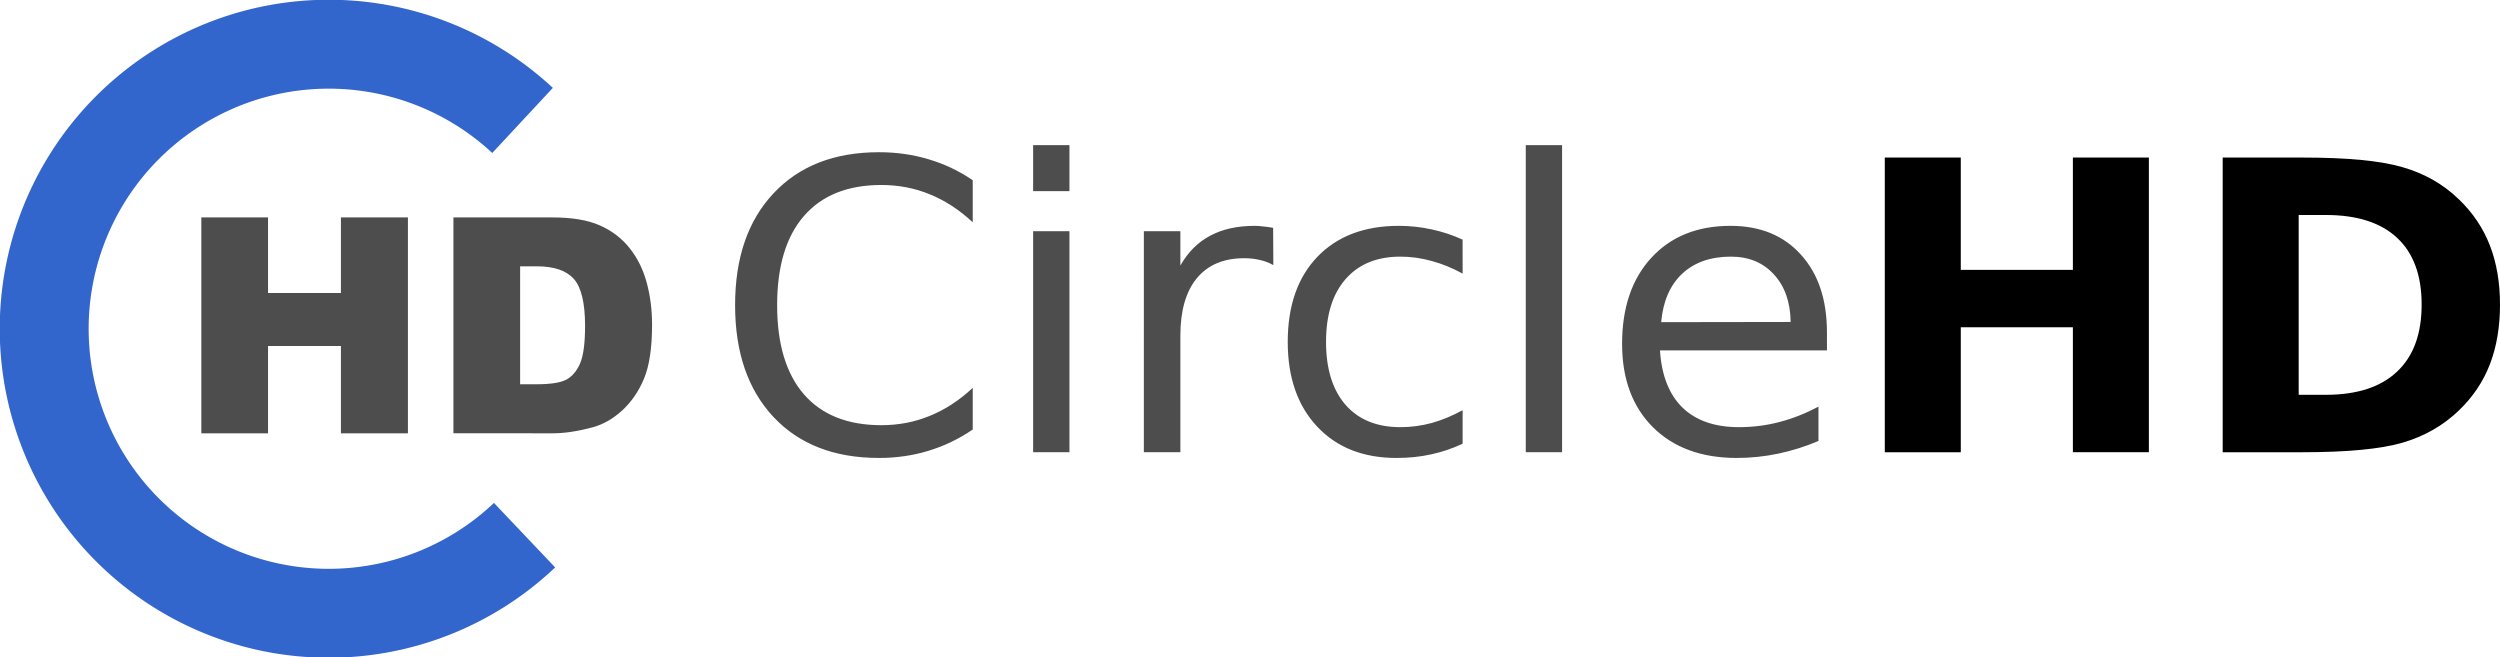
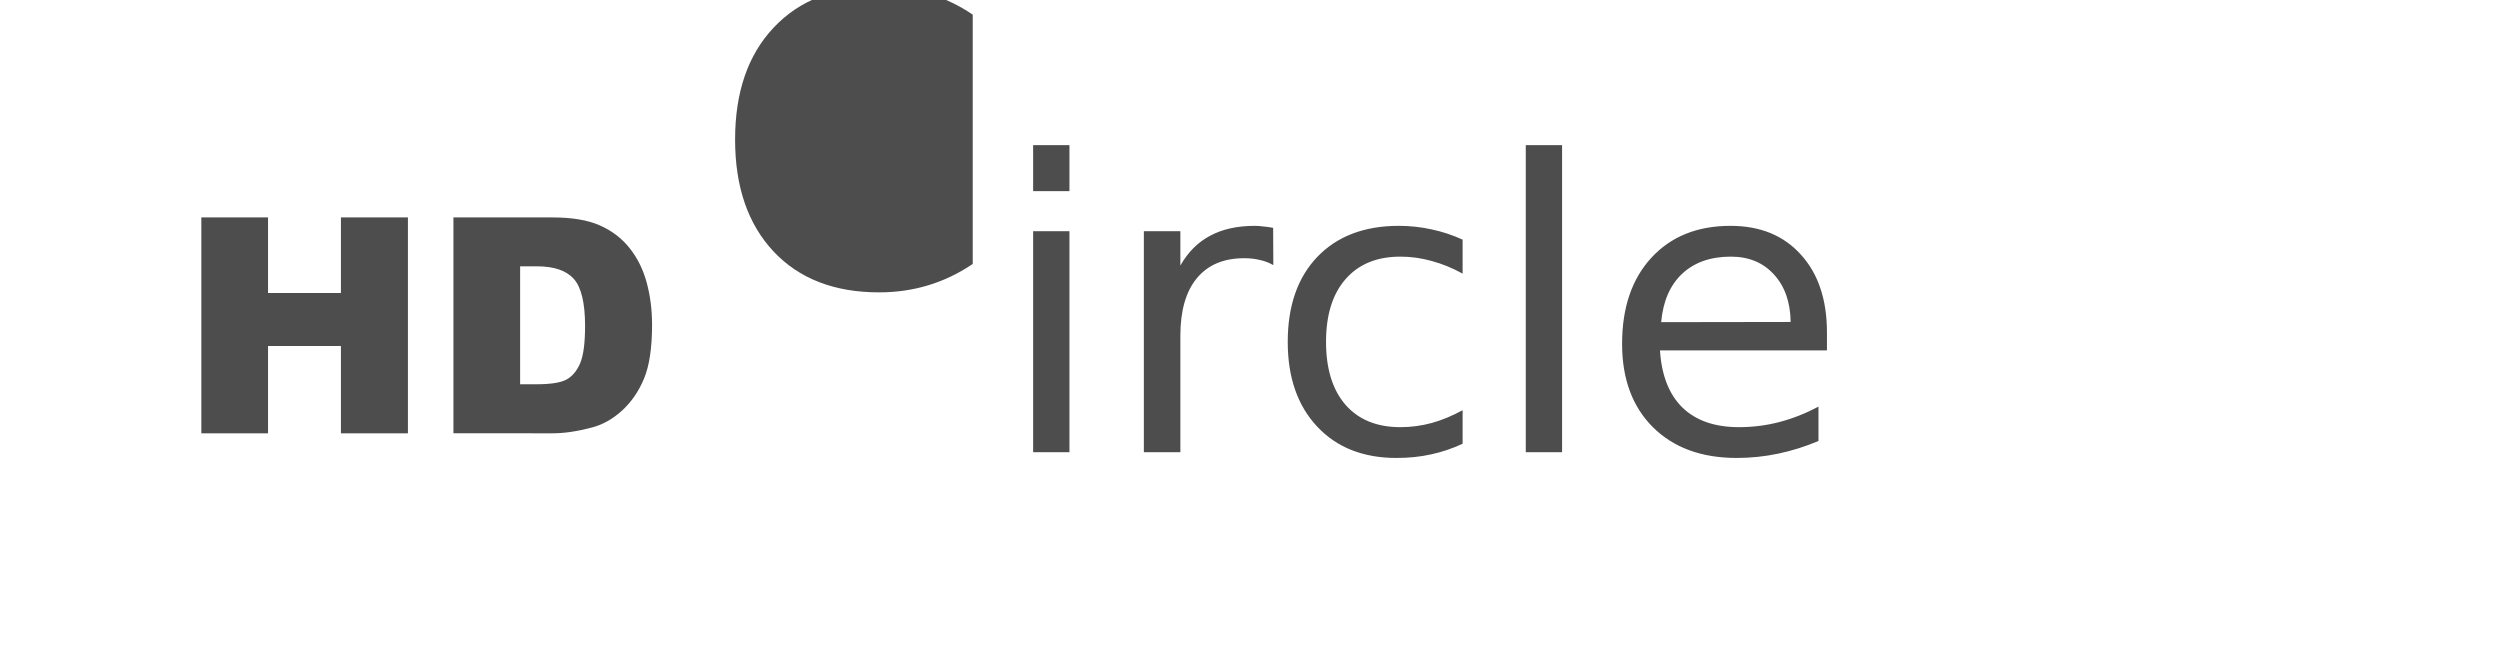
<svg xmlns="http://www.w3.org/2000/svg" viewBox="0 0 2783.152 731.938">
-   <path d="M583.972 595.78a316.762 316.762 0 0 1-443.232-7.076 316.762 316.762 0 0 1-2.14-443.284 316.762 316.762 0 0 1 443.143-11.355" fill="none" stroke="#3366cc" stroke-width="98.988" />
-   <path d="M224.137 242.055h74.26v84.095h81.144v-84.095h74.587v240.319h-74.587v-97.21h-81.144v97.21h-74.26V242.055zm280.645 0h110.324q32.622 0 52.62 8.852 20.164 8.852 33.278 25.41 13.115 16.556 19.016 38.522 5.901 21.967 5.901 46.556 0 38.523-8.852 59.834-8.688 21.146-24.261 35.572-15.573 14.262-33.441 19.016-24.426 6.557-44.261 6.557H504.782V242.055zm74.26 54.424v131.307h18.196q23.278 0 33.113-5.082 9.836-5.246 15.41-18.032 5.573-12.95 5.573-41.802 0-38.195-12.458-52.293-12.459-14.098-41.31-14.098h-18.524zM1082.907 200.67v46.802q-22.412-20.874-47.9-31.201-25.269-10.328-53.833-10.328-56.25 0-86.133 34.498-29.883 34.277-29.883 99.316 0 64.82 29.883 99.316 29.883 34.278 86.133 34.278 28.564 0 53.833-10.327 25.488-10.328 47.9-31.202v46.363q-23.29 15.82-49.438 23.73-25.928 7.91-54.932 7.91-74.487 0-117.334-45.483-42.846-45.703-42.846-124.585 0-79.102 42.846-124.585 42.847-45.703 117.334-45.703 29.444 0 55.371 7.91 26.148 7.69 49 23.291zm67.237 56.69h40.43v246.093h-40.43V257.36zm0-95.801h40.43v51.196h-40.43v-51.196zm267.406 133.593q-6.81-3.955-14.94-5.712-7.91-1.978-17.579-1.978-34.277 0-52.734 22.412-18.237 22.193-18.237 63.94v129.64h-40.65V257.358h40.65v38.233q12.744-22.412 33.178-33.179 20.435-10.986 49.659-10.986 4.174 0 9.228.66 5.054.438 11.206 1.537l.22 41.529zm210.719-28.344V304.6q-17.139-9.449-34.497-14.063-17.139-4.834-34.717-4.834-39.331 0-61.084 25.049-21.753 24.83-21.753 69.873 0 45.044 21.753 70.093 21.753 24.829 61.084 24.829 17.578 0 34.717-4.614 17.358-4.834 34.497-14.283v37.354q-16.92 7.91-35.157 11.865-18.017 3.955-38.452 3.955-55.59 0-88.33-34.936-32.74-34.937-32.74-94.263 0-60.205 32.96-94.702 33.179-34.497 90.747-34.497 18.677 0 36.475 3.955 17.797 3.735 34.497 11.426zm70.312-105.249h40.43v341.894h-40.43V161.56zm335.303 208.74v19.775h-185.889q2.637 41.748 25.05 63.721 22.63 21.753 62.841 21.753 23.29 0 45.044-5.713 21.972-5.713 43.505-17.139v38.233q-21.753 9.228-44.604 14.062t-46.362 4.834q-58.887 0-93.384-34.277-34.277-34.277-34.277-92.725 0-60.424 32.52-95.8 32.738-35.596 88.11-35.596 49.658 0 78.442 32.08 29.004 31.86 29.004 86.792zm-40.43-11.865q-.443-33.18-18.677-52.954-18.017-19.776-47.9-19.776-33.838 0-54.272 19.116-20.215 19.117-23.291 53.833l144.14-.22z" fill="#4d4d4d" />
-   <path d="M2098.263 175.401h84.596v125.025h124.804V175.4h84.595v328.052h-84.595V364.366h-124.804v139.087h-84.596V175.401zm460.767 63.941v200.17h30.323q51.855 0 79.101-25.707 27.466-25.708 27.466-74.707 0-48.78-27.246-74.268t-79.321-25.488h-30.323zm-84.594-63.94h89.208q74.708 0 111.182 10.766 36.695 10.547 62.842 36.035 23.072 22.193 34.277 51.196 11.207 29.004 11.207 65.699 0 37.134-11.207 66.357-11.205 29.004-34.277 51.196-26.367 25.489-63.282 36.255-36.914 10.547-110.742 10.547h-89.208V175.401z" />
+   <path d="M224.137 242.055h74.26v84.095h81.144v-84.095h74.587v240.319h-74.587v-97.21h-81.144v97.21h-74.26V242.055zm280.645 0h110.324q32.622 0 52.62 8.852 20.164 8.852 33.278 25.41 13.115 16.556 19.016 38.522 5.901 21.967 5.901 46.556 0 38.523-8.852 59.834-8.688 21.146-24.261 35.572-15.573 14.262-33.441 19.016-24.426 6.557-44.261 6.557H504.782V242.055zm74.26 54.424v131.307h18.196q23.278 0 33.113-5.082 9.836-5.246 15.41-18.032 5.573-12.95 5.573-41.802 0-38.195-12.458-52.293-12.459-14.098-41.31-14.098h-18.524zM1082.907 200.67v46.802v46.363q-23.29 15.82-49.438 23.73-25.928 7.91-54.932 7.91-74.487 0-117.334-45.483-42.846-45.703-42.846-124.585 0-79.102 42.846-124.585 42.847-45.703 117.334-45.703 29.444 0 55.371 7.91 26.148 7.69 49 23.291zm67.237 56.69h40.43v246.093h-40.43V257.36zm0-95.801h40.43v51.196h-40.43v-51.196zm267.406 133.593q-6.81-3.955-14.94-5.712-7.91-1.978-17.579-1.978-34.277 0-52.734 22.412-18.237 22.193-18.237 63.94v129.64h-40.65V257.358h40.65v38.233q12.744-22.412 33.178-33.179 20.435-10.986 49.659-10.986 4.174 0 9.228.66 5.054.438 11.206 1.537l.22 41.529zm210.719-28.344V304.6q-17.139-9.449-34.497-14.063-17.139-4.834-34.717-4.834-39.331 0-61.084 25.049-21.753 24.83-21.753 69.873 0 45.044 21.753 70.093 21.753 24.829 61.084 24.829 17.578 0 34.717-4.614 17.358-4.834 34.497-14.283v37.354q-16.92 7.91-35.157 11.865-18.017 3.955-38.452 3.955-55.59 0-88.33-34.936-32.74-34.937-32.74-94.263 0-60.205 32.96-94.702 33.179-34.497 90.747-34.497 18.677 0 36.475 3.955 17.797 3.735 34.497 11.426zm70.312-105.249h40.43v341.894h-40.43V161.56zm335.303 208.74v19.775h-185.889q2.637 41.748 25.05 63.721 22.63 21.753 62.841 21.753 23.29 0 45.044-5.713 21.972-5.713 43.505-17.139v38.233q-21.753 9.228-44.604 14.062t-46.362 4.834q-58.887 0-93.384-34.277-34.277-34.277-34.277-92.725 0-60.424 32.52-95.8 32.738-35.596 88.11-35.596 49.658 0 78.442 32.08 29.004 31.86 29.004 86.792zm-40.43-11.865q-.443-33.18-18.677-52.954-18.017-19.776-47.9-19.776-33.838 0-54.272 19.116-20.215 19.117-23.291 53.833l144.14-.22z" fill="#4d4d4d" />
</svg>